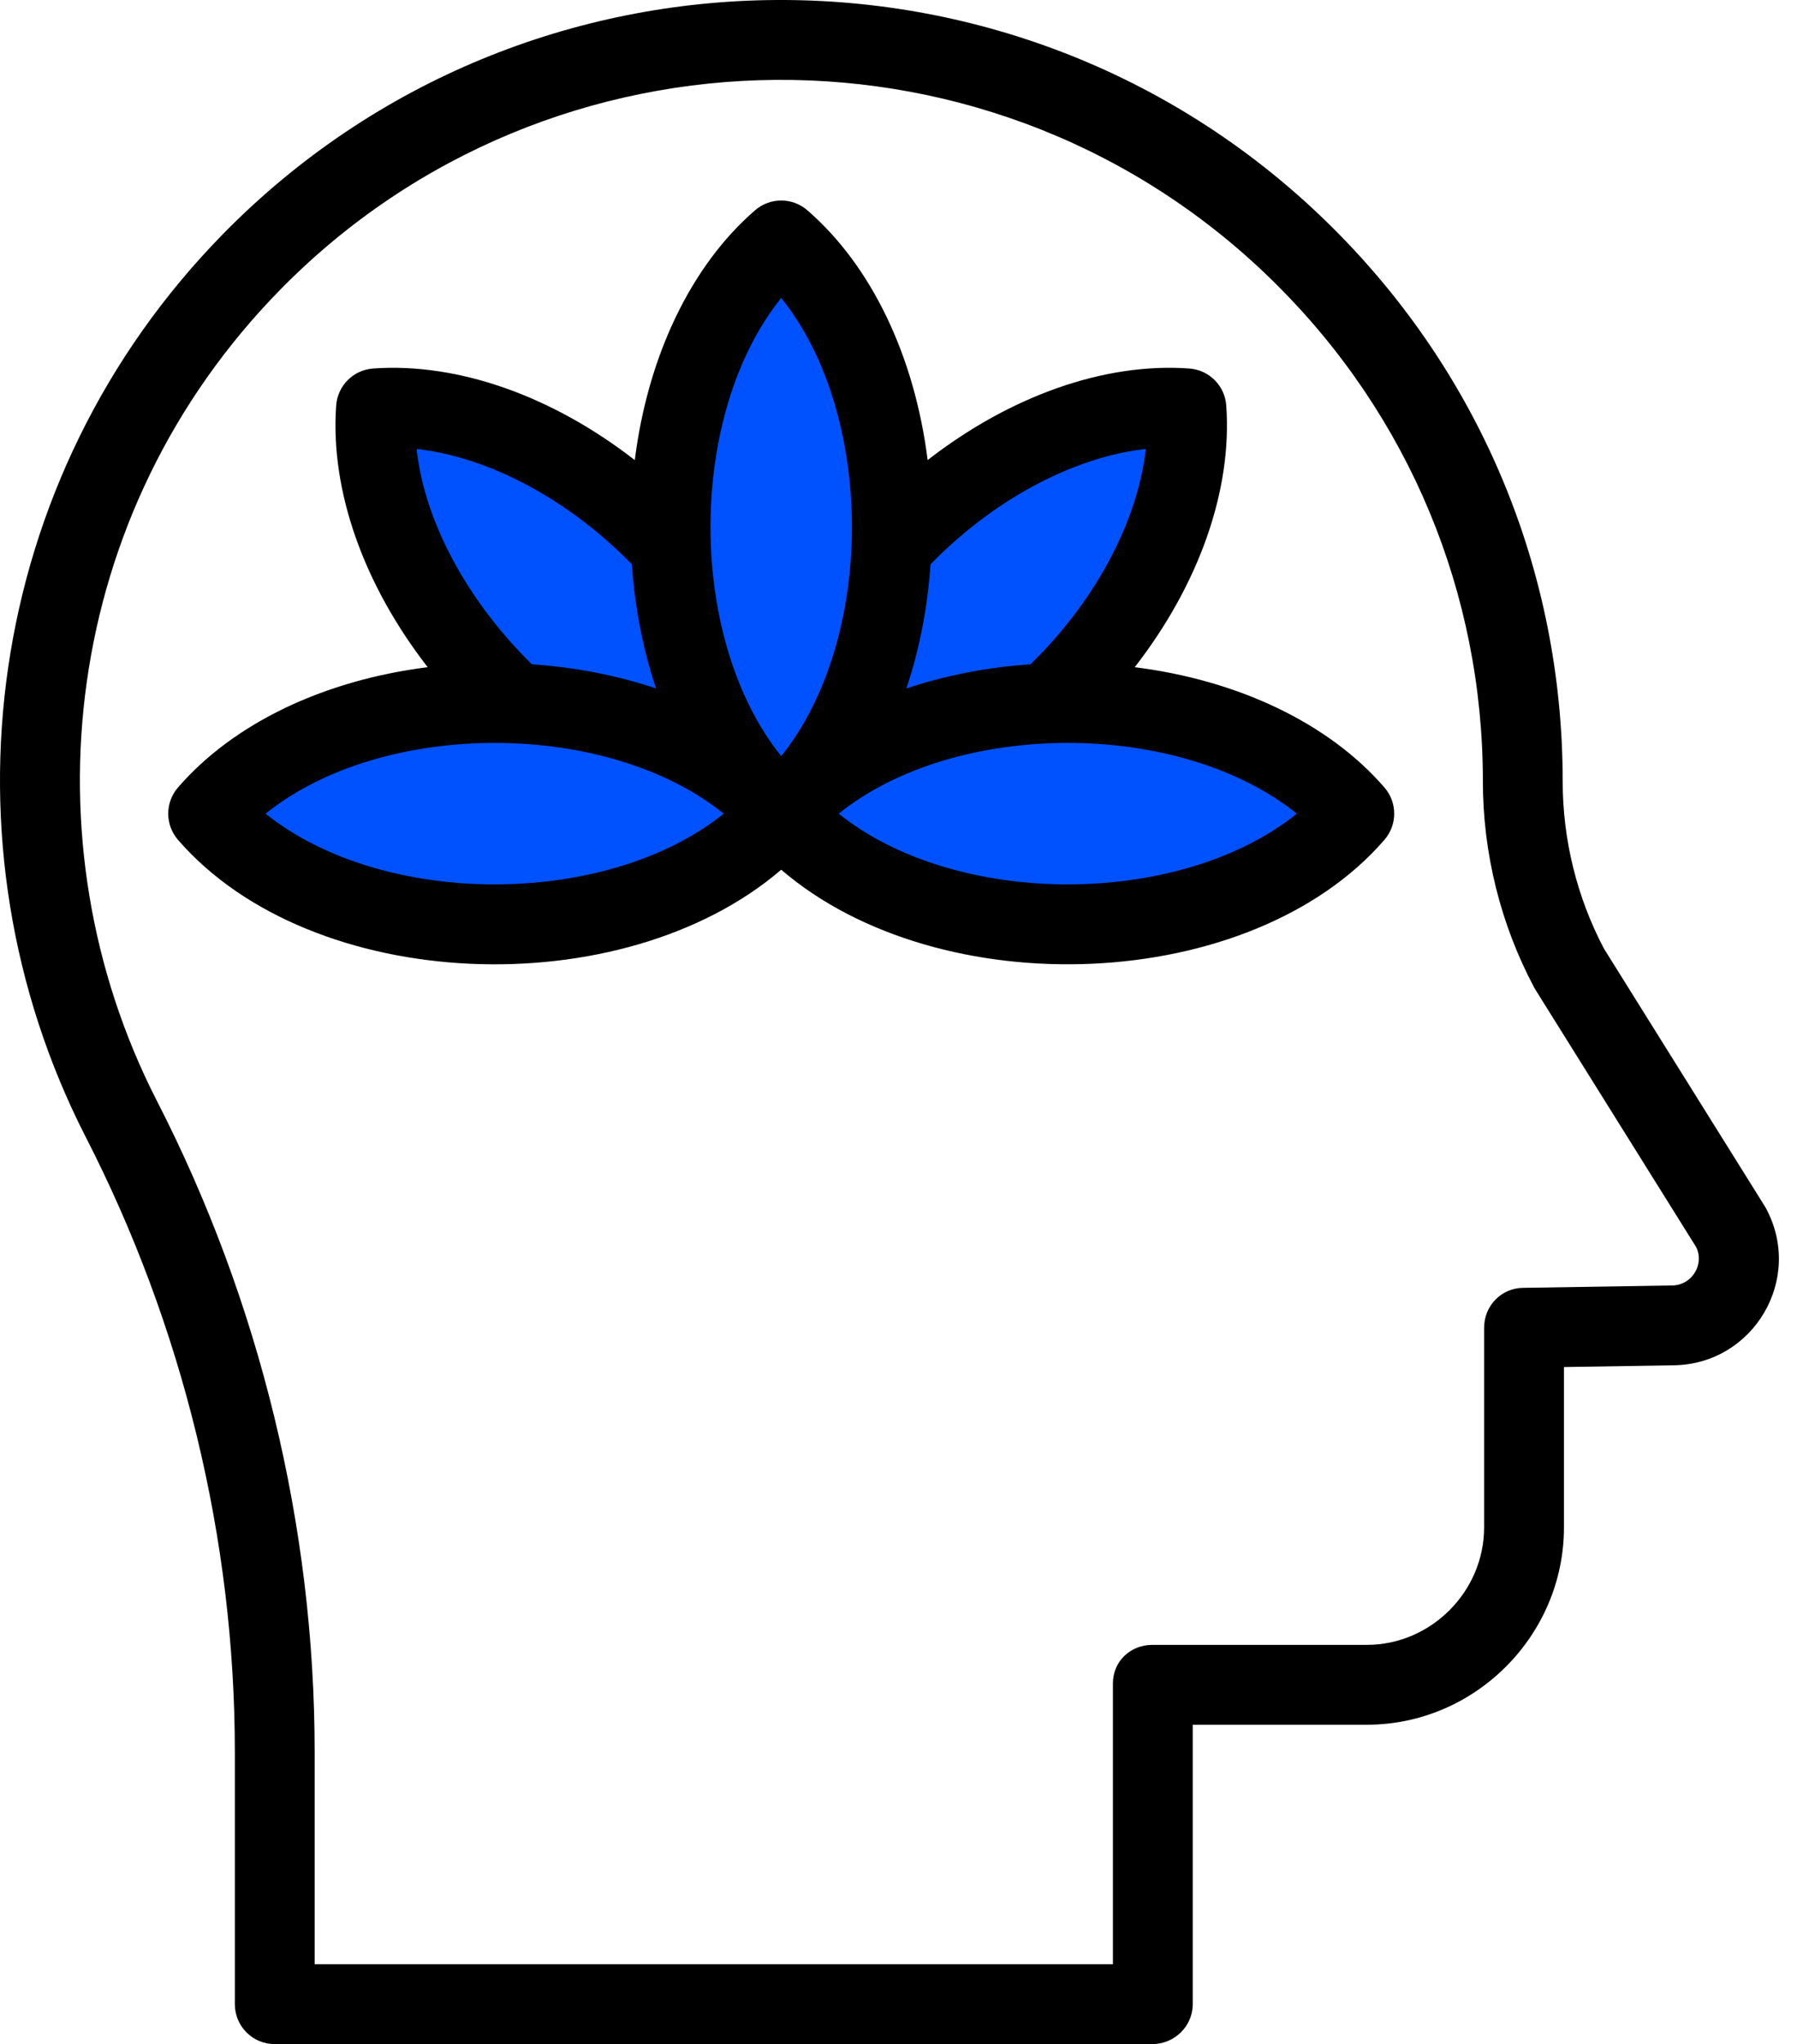
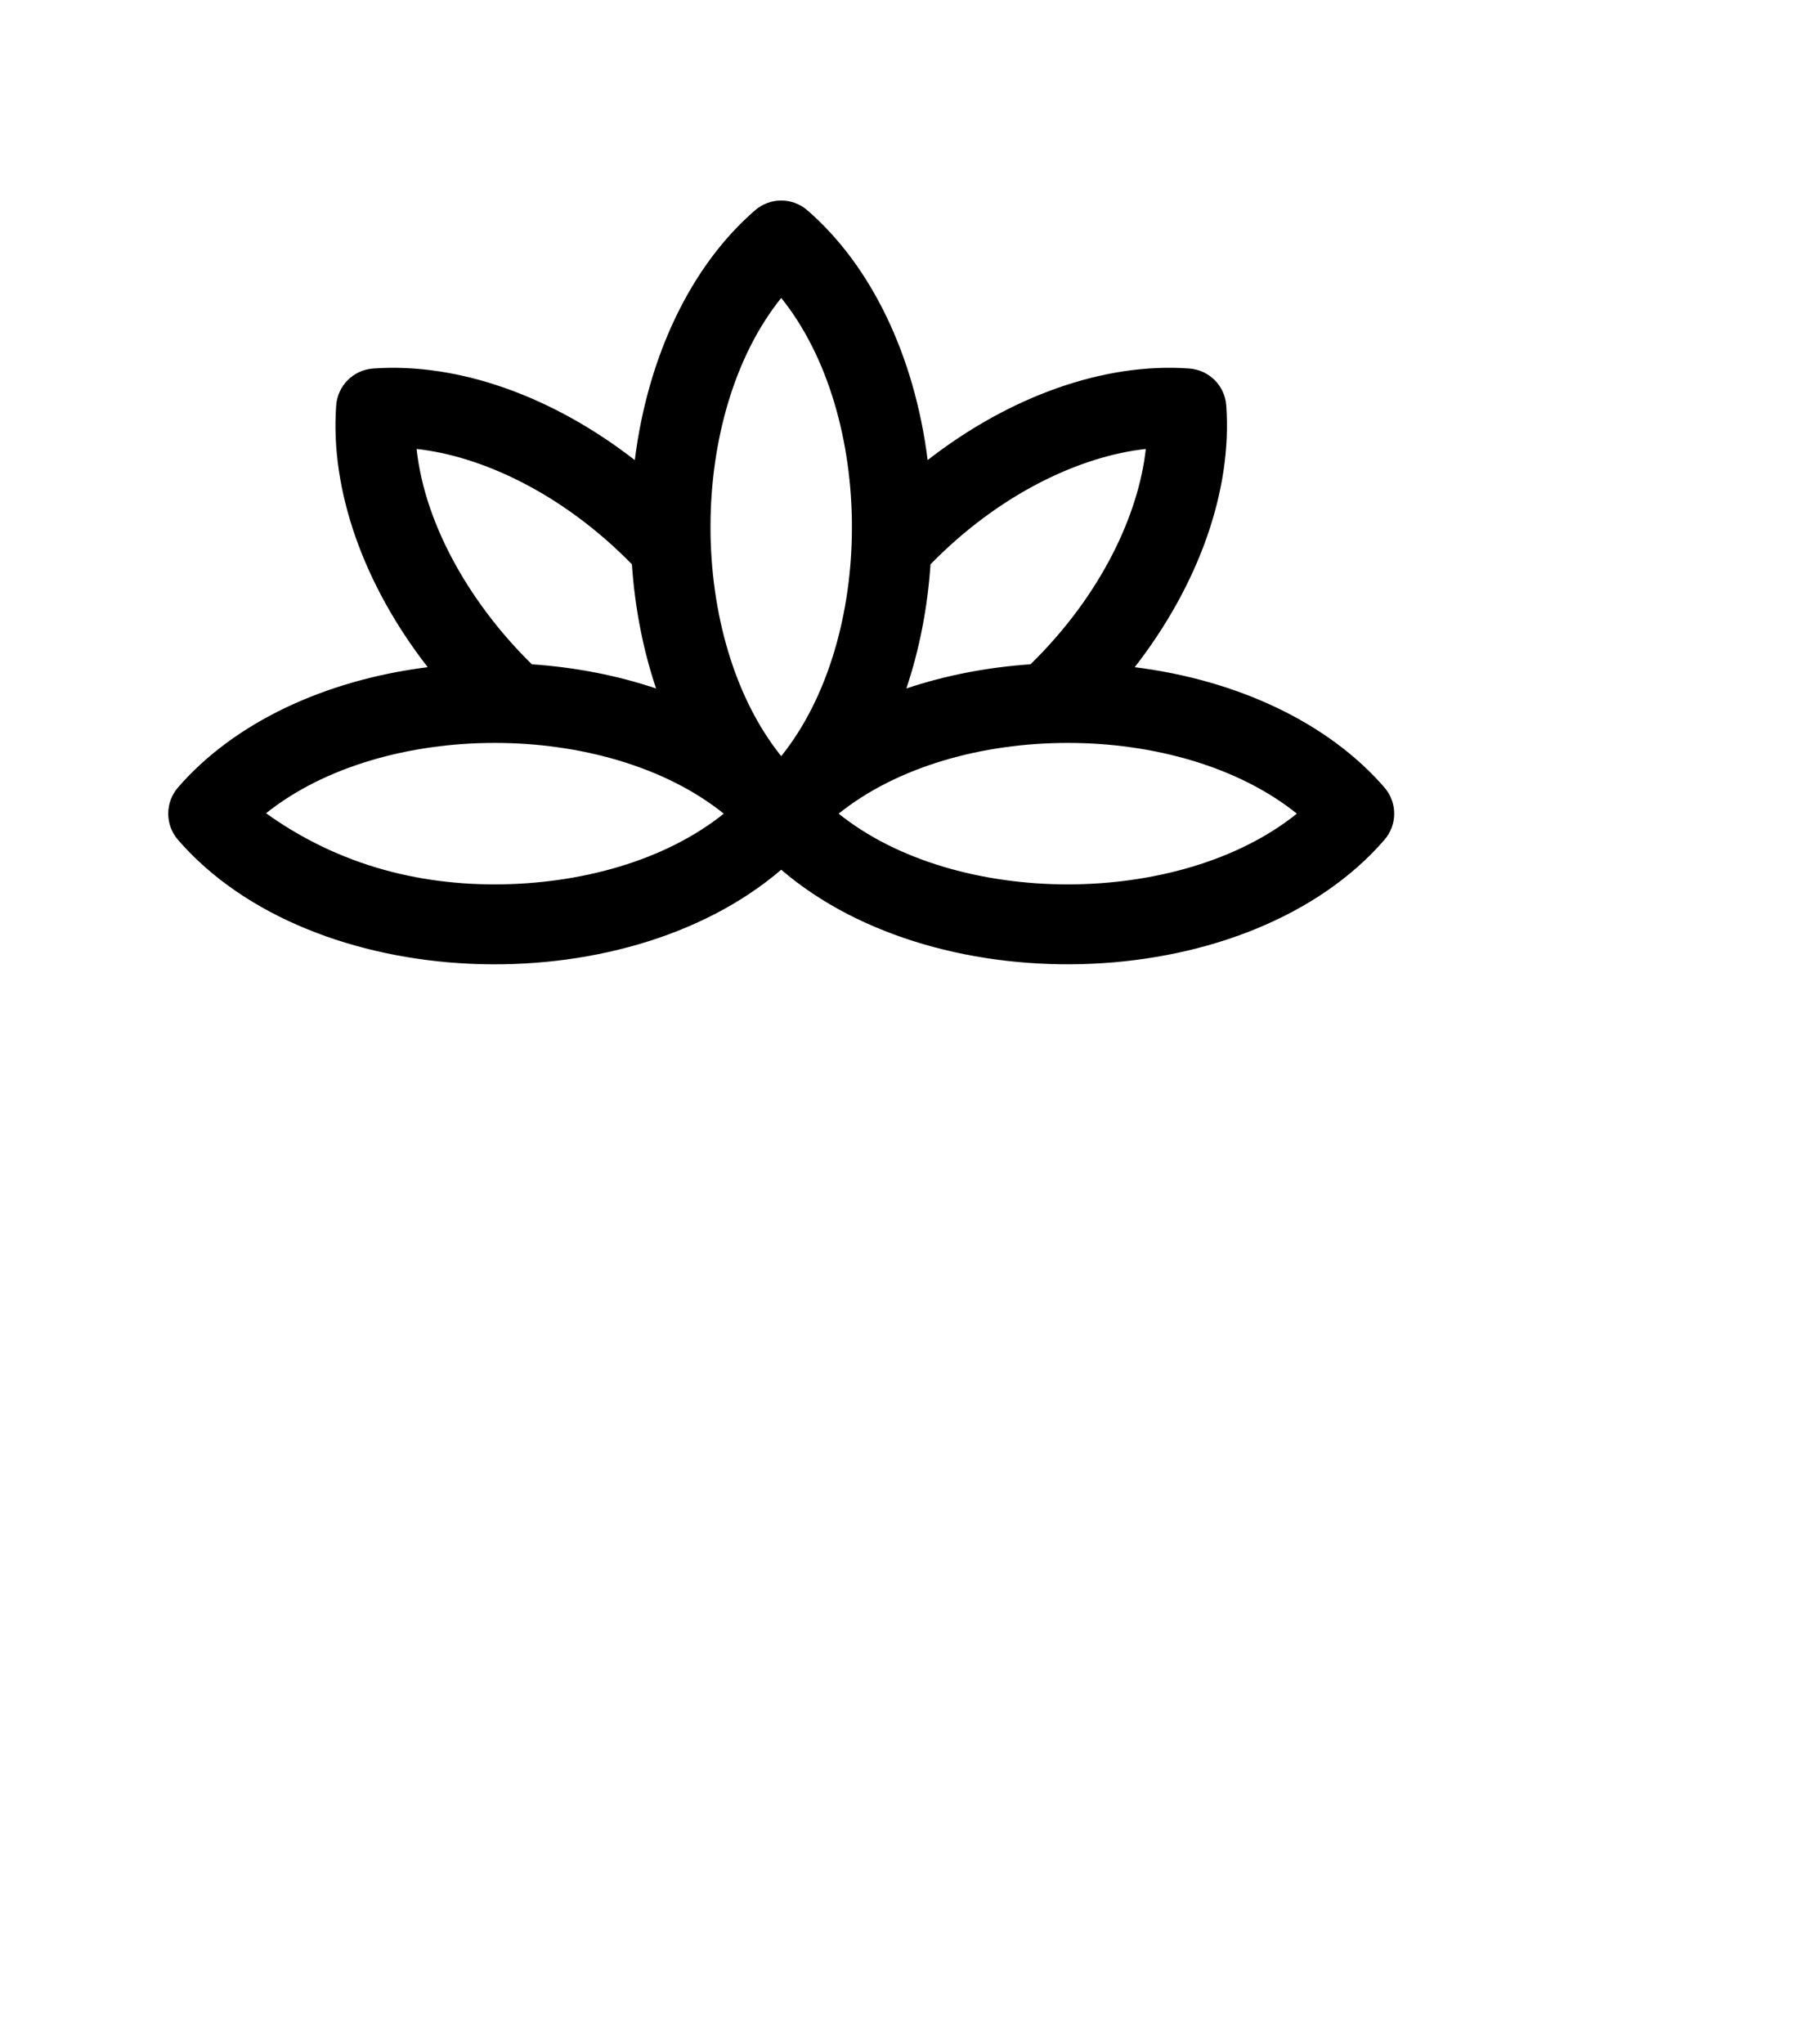
<svg xmlns="http://www.w3.org/2000/svg" width="51" height="58" viewBox="0 0 51 58" fill="none">
-   <path d="M50.122 34.289C50.09 34.229 50.403 34.736 45.52 26.915C44.755 25.463 44.35 23.823 44.35 22.17C44.35 16.218 42.023 10.63 37.796 6.437C29.052 -2.238 14.926 -2.115 6.344 6.625C-0.477 13.571 -1.821 23.934 2.425 32.246C5.198 37.646 6.665 43.685 6.665 49.712V56.867C6.665 57.493 7.169 58 7.795 58H32.704C33.33 58 33.851 57.493 33.851 56.867V48.938H38.795C41.861 48.938 44.386 46.407 44.386 43.341V38.789L47.516 38.739C49.761 38.7 51.198 36.297 50.122 34.289ZM47.463 36.474L43.219 36.542C42.601 36.552 42.12 37.056 42.12 37.674V43.341C42.12 45.158 40.612 46.672 38.795 46.672H32.704C32.079 46.672 31.585 47.142 31.585 47.768V55.734H8.93V49.712C8.93 43.327 7.377 36.929 4.441 31.213C0.701 23.891 1.735 14.552 7.961 8.212C15.646 0.386 28.332 0.24 36.2 8.045C39.995 11.81 42.085 16.826 42.085 22.17C42.085 24.206 42.587 26.226 43.537 28.013C43.573 28.08 43.266 27.582 48.138 35.385C48.378 35.874 48.023 36.464 47.463 36.474Z" fill="black" />
-   <path d="M18 14.5L11 11.5L10.5 14L13.5 19.5L10 21L6 23L10.5 25.5H18L22.5 24L31.5 26.5L37 24L37.5 22.5L31 19.5L33 16V12L25.5 14L23 8H21.5L18 14.5Z" fill="#0051FF" />
-   <path d="M31.809 18.625L31.27 19.318L32.141 19.427C34.991 19.785 37.434 20.961 38.914 22.673C39.12 22.911 39.12 23.263 38.914 23.501C37.137 25.556 34.132 26.702 30.977 26.846C27.825 26.99 24.628 26.128 22.497 24.298L22.171 24.018L21.846 24.298C19.716 26.126 16.52 26.99 13.368 26.847C10.213 26.703 7.208 25.558 5.428 23.501C5.223 23.263 5.223 22.911 5.428 22.673C6.909 20.961 9.351 19.785 12.201 19.427L13.073 19.318L12.534 18.625C10.771 16.357 9.876 13.798 10.04 11.54L10.04 11.54C10.062 11.227 10.312 10.978 10.625 10.955L10.625 10.955C12.881 10.792 15.441 11.687 17.709 13.45L18.403 13.989L18.512 13.117C18.869 10.267 20.046 7.825 21.757 6.344L21.757 6.344C21.995 6.138 22.348 6.138 22.585 6.344L22.585 6.344C24.297 7.825 25.473 10.267 25.831 13.117L25.94 13.988L26.634 13.449C28.902 11.687 31.46 10.791 33.718 10.955L33.718 10.955C34.031 10.977 34.281 11.227 34.303 11.54L34.303 11.54C34.467 13.798 33.571 16.357 31.809 18.625ZM33.016 12.793L33.084 12.174L32.465 12.242C30.521 12.454 28.119 13.549 26.052 15.661L25.923 15.793L25.91 15.976C25.828 17.179 25.602 18.326 25.249 19.376L24.929 20.33L25.882 20.009C26.932 19.657 28.079 19.43 29.282 19.348L29.465 19.335L29.597 19.206C31.7 17.15 32.803 14.746 33.016 12.793ZM22.561 8.14L22.171 7.654L21.782 8.14C20.352 9.919 19.664 12.459 19.664 14.956C19.665 17.453 20.354 19.992 21.782 21.769L22.171 22.255L22.561 21.769C23.991 19.99 24.679 17.45 24.678 14.953C24.678 12.456 23.989 9.917 22.561 8.14ZM18.432 15.976L18.42 15.793L18.291 15.661C16.225 13.551 13.823 12.454 11.878 12.242L11.259 12.174L11.326 12.793C11.588 15.193 13.044 17.544 14.746 19.207L14.878 19.335L15.061 19.348C16.264 19.43 17.411 19.657 18.461 20.009L19.414 20.33L19.094 19.376C18.741 18.326 18.515 17.179 18.432 15.976ZM7.224 22.697L6.739 23.087L7.224 23.477C9.003 24.906 11.544 25.594 14.04 25.594C16.537 25.593 19.076 24.905 20.854 23.477L21.339 23.087L20.854 22.697C19.075 21.268 16.534 20.579 14.038 20.58C11.541 20.58 9.001 21.269 7.224 22.697ZM23.489 22.697L23.003 23.087L23.489 23.477C25.268 24.906 27.808 25.594 30.305 25.594C32.802 25.593 35.341 24.905 37.119 23.477L37.604 23.087L37.119 22.697C35.339 21.268 32.799 20.579 30.302 20.58C27.806 20.58 25.266 21.269 23.489 22.697Z" fill="black" stroke="black" />
+   <path d="M31.809 18.625L31.27 19.318L32.141 19.427C34.991 19.785 37.434 20.961 38.914 22.673C39.12 22.911 39.12 23.263 38.914 23.501C37.137 25.556 34.132 26.702 30.977 26.846C27.825 26.99 24.628 26.128 22.497 24.298L22.171 24.018L21.846 24.298C19.716 26.126 16.52 26.99 13.368 26.847C10.213 26.703 7.208 25.558 5.428 23.501C5.223 23.263 5.223 22.911 5.428 22.673C6.909 20.961 9.351 19.785 12.201 19.427L13.073 19.318L12.534 18.625C10.771 16.357 9.876 13.798 10.04 11.54L10.04 11.54C10.062 11.227 10.312 10.978 10.625 10.955L10.625 10.955C12.881 10.792 15.441 11.687 17.709 13.45L18.403 13.989L18.512 13.117C18.869 10.267 20.046 7.825 21.757 6.344L21.757 6.344C21.995 6.138 22.348 6.138 22.585 6.344L22.585 6.344C24.297 7.825 25.473 10.267 25.831 13.117L25.94 13.988L26.634 13.449C28.902 11.687 31.46 10.791 33.718 10.955L33.718 10.955C34.031 10.977 34.281 11.227 34.303 11.54L34.303 11.54C34.467 13.798 33.571 16.357 31.809 18.625ZM33.016 12.793L33.084 12.174L32.465 12.242C30.521 12.454 28.119 13.549 26.052 15.661L25.923 15.793L25.91 15.976C25.828 17.179 25.602 18.326 25.249 19.376L24.929 20.33L25.882 20.009C26.932 19.657 28.079 19.43 29.282 19.348L29.465 19.335L29.597 19.206C31.7 17.15 32.803 14.746 33.016 12.793ZM22.561 8.14L22.171 7.654L21.782 8.14C20.352 9.919 19.664 12.459 19.664 14.956C19.665 17.453 20.354 19.992 21.782 21.769L22.171 22.255L22.561 21.769C23.991 19.99 24.679 17.45 24.678 14.953C24.678 12.456 23.989 9.917 22.561 8.14ZM18.432 15.976L18.42 15.793L18.291 15.661C16.225 13.551 13.823 12.454 11.878 12.242L11.259 12.174L11.326 12.793C11.588 15.193 13.044 17.544 14.746 19.207L14.878 19.335L15.061 19.348C16.264 19.43 17.411 19.657 18.461 20.009L19.414 20.33L19.094 19.376C18.741 18.326 18.515 17.179 18.432 15.976ZM7.224 22.697L6.739 23.087C9.003 24.906 11.544 25.594 14.04 25.594C16.537 25.593 19.076 24.905 20.854 23.477L21.339 23.087L20.854 22.697C19.075 21.268 16.534 20.579 14.038 20.58C11.541 20.58 9.001 21.269 7.224 22.697ZM23.489 22.697L23.003 23.087L23.489 23.477C25.268 24.906 27.808 25.594 30.305 25.594C32.802 25.593 35.341 24.905 37.119 23.477L37.604 23.087L37.119 22.697C35.339 21.268 32.799 20.579 30.302 20.58C27.806 20.58 25.266 21.269 23.489 22.697Z" fill="black" stroke="black" />
</svg>